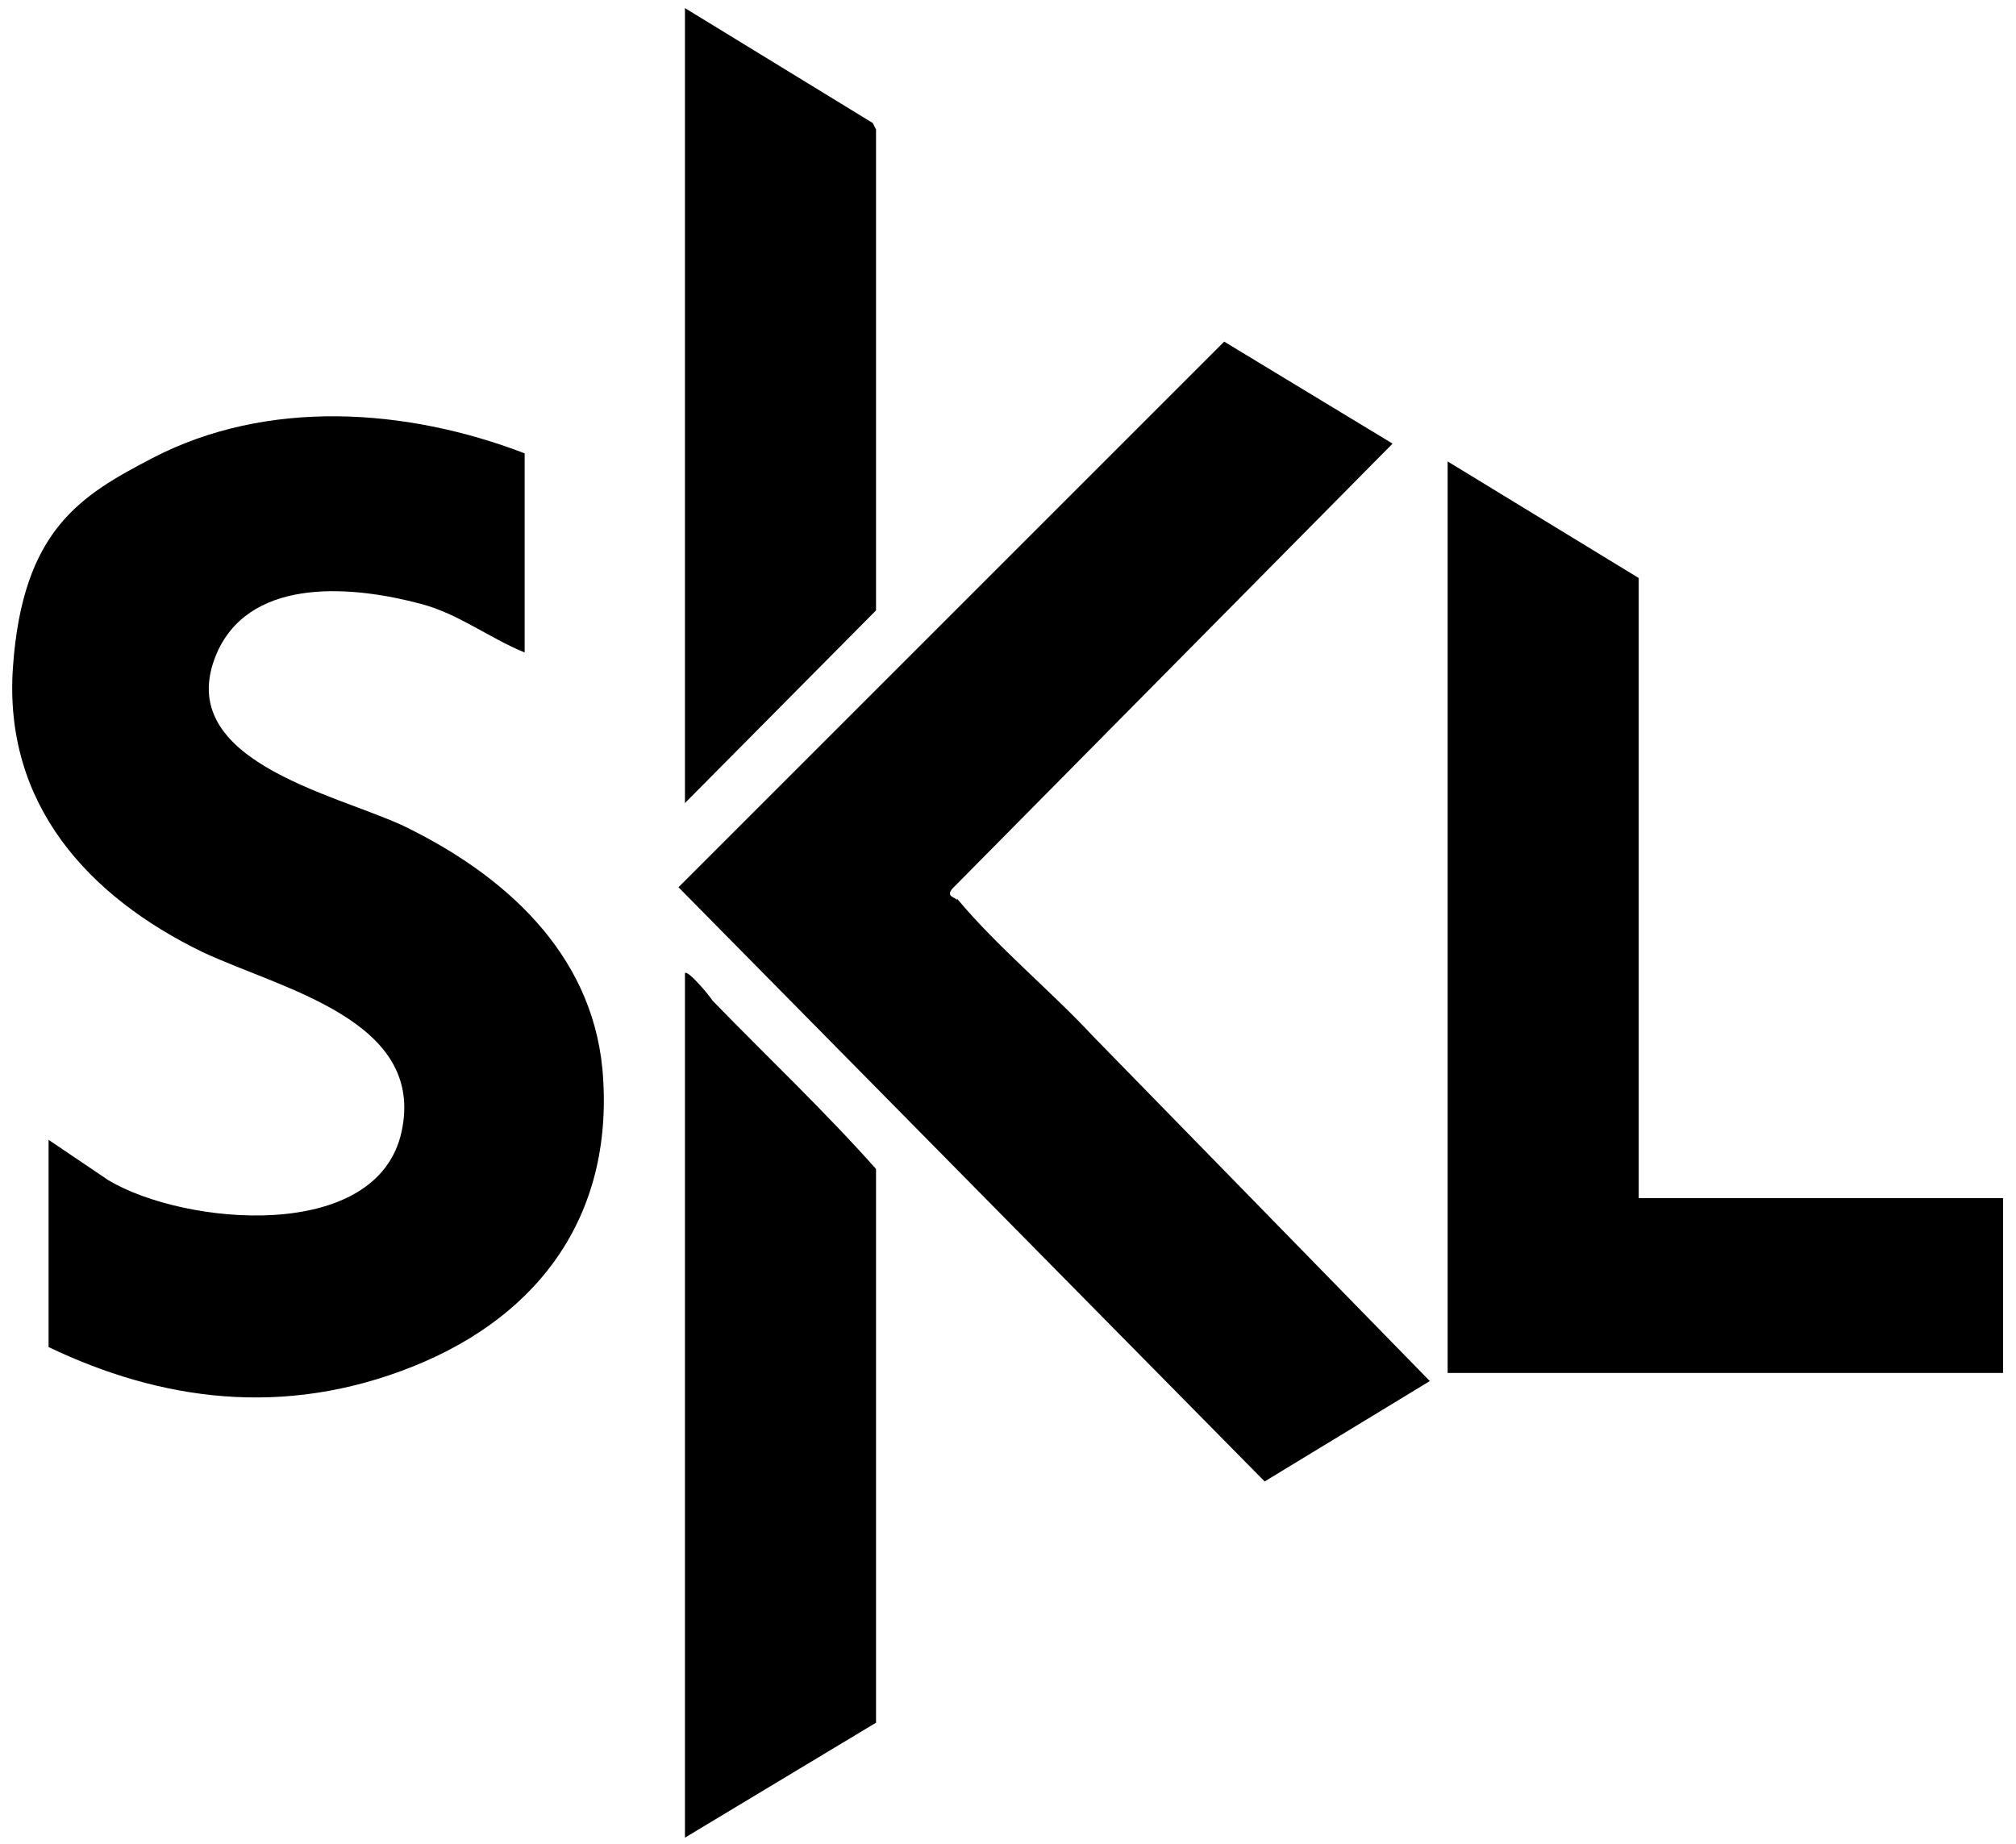
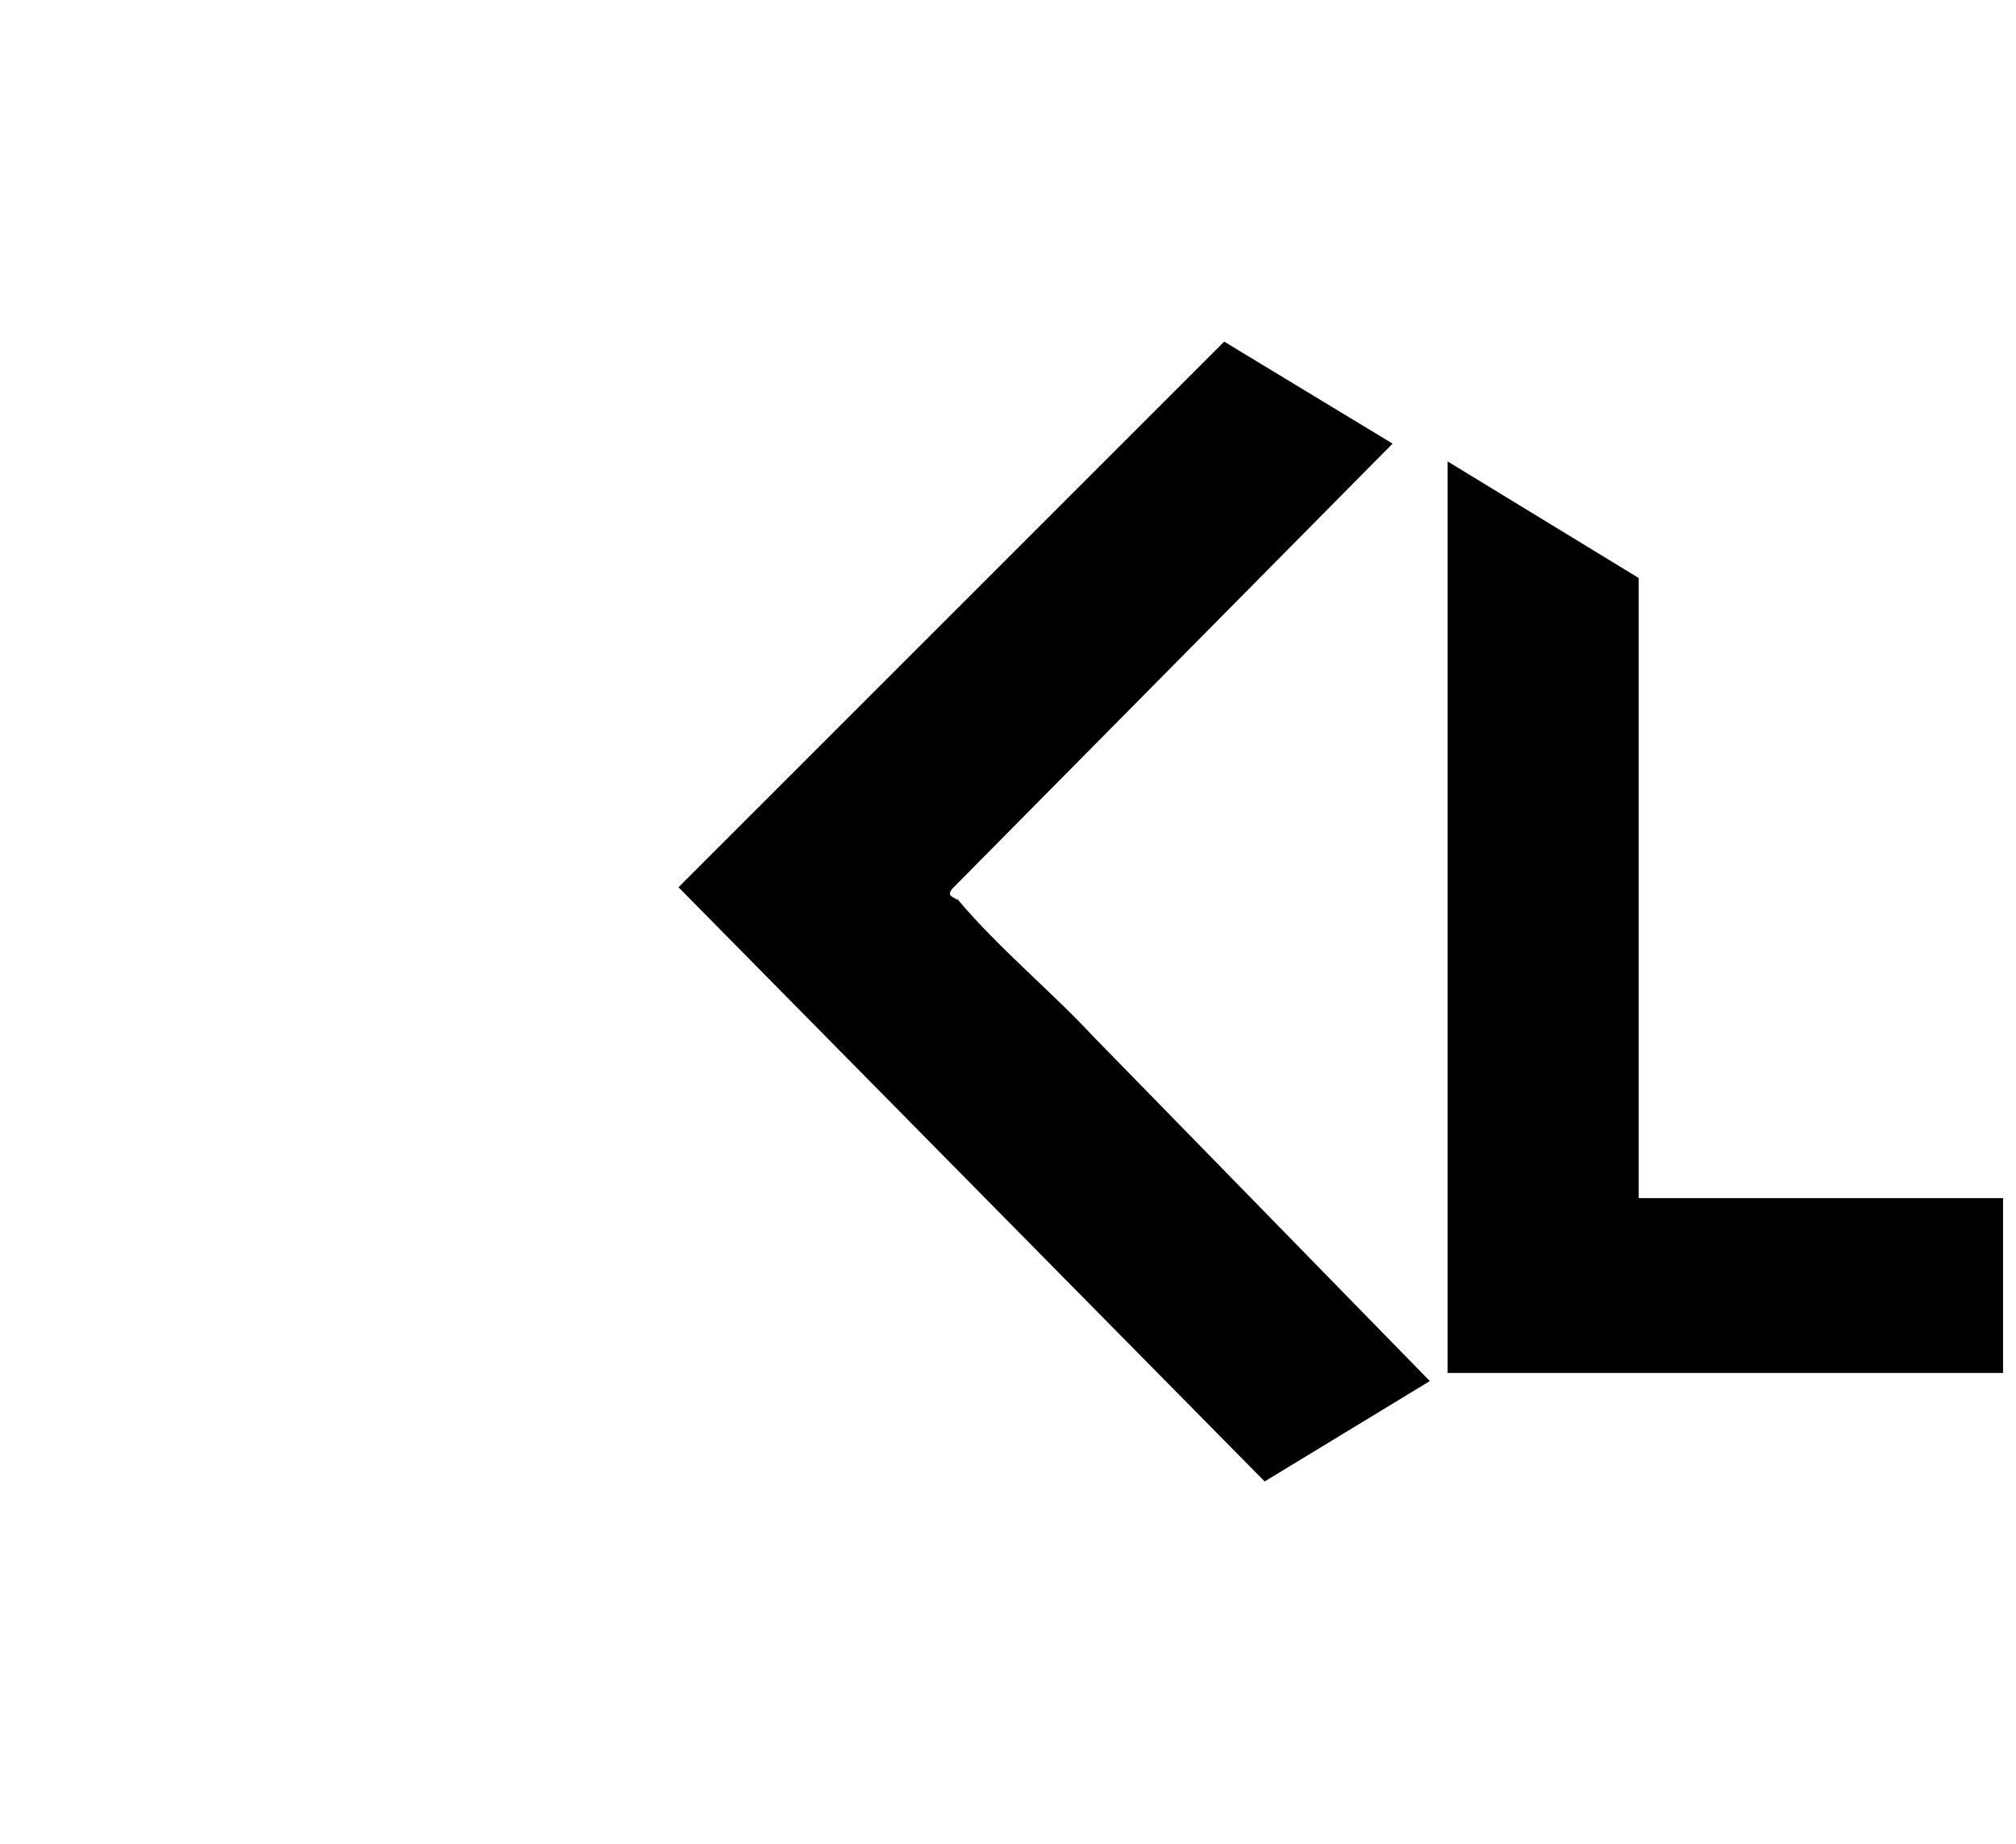
<svg xmlns="http://www.w3.org/2000/svg" id="Layer_1" version="1.1" viewBox="0 0 124.5 113.9">
-   <path d="M32.4,27.9v12.4c-2.2-.9-4.1-2.4-6.4-3-4.1-1.1-10.3-1.7-12.5,2.8-3.2,6.8,7.1,8.9,11.4,10.9,6.2,3,11.6,7.8,12.3,15,.8,8.8-3.7,15.2-11.7,18.4s-15.6,2.1-22.5-1.2v-12.8l3.7,2.5c4.7,2.8,16.6,3.9,18.1-3s-7.4-8.8-12.3-11.1C5.5,55.4.2,49.7.8,41.2s4.2-10.6,8.6-12.9c7.1-3.7,15.7-3.1,23-.3Z" />
  <path d="M59.1,55.5c2.5,3,5.8,5.7,8.4,8.5l20.8,21.3-10.2,6.2-36.2-36.7,33.7-33.7,10.4,6.3-27.2,27.5c-.4.5.2.5.3.7Z" />
  <polygon points="101.2 35.7 101.2 74 123.7 74 123.7 84.8 89.4 84.8 89.4 28.5 101.2 35.7" />
-   <path d="M42.3,60.1c.2-.2,1.6,1.5,1.7,1.7,3.4,3.5,6.9,6.8,10.1,10.4v34.2c0,0-11.8,7.1-11.8,7.1v-53.3Z" />
-   <polygon points="42.3 49.6 42.3 .5 53.9 7.6 54.1 8 54.1 37.7 42.3 49.6" />
</svg>